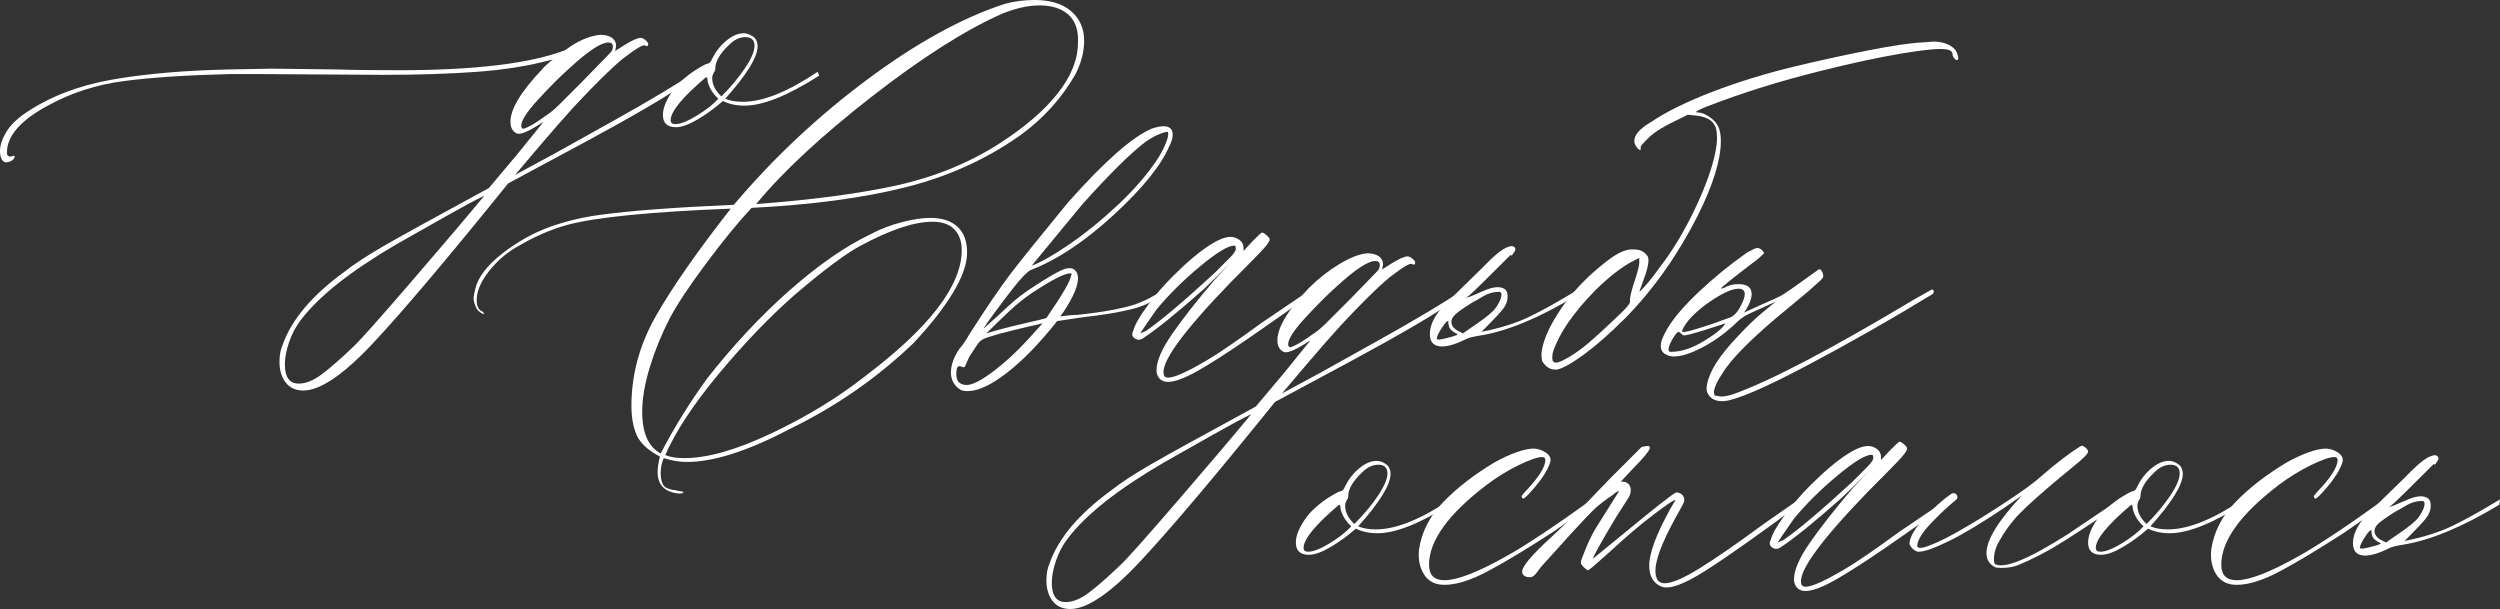
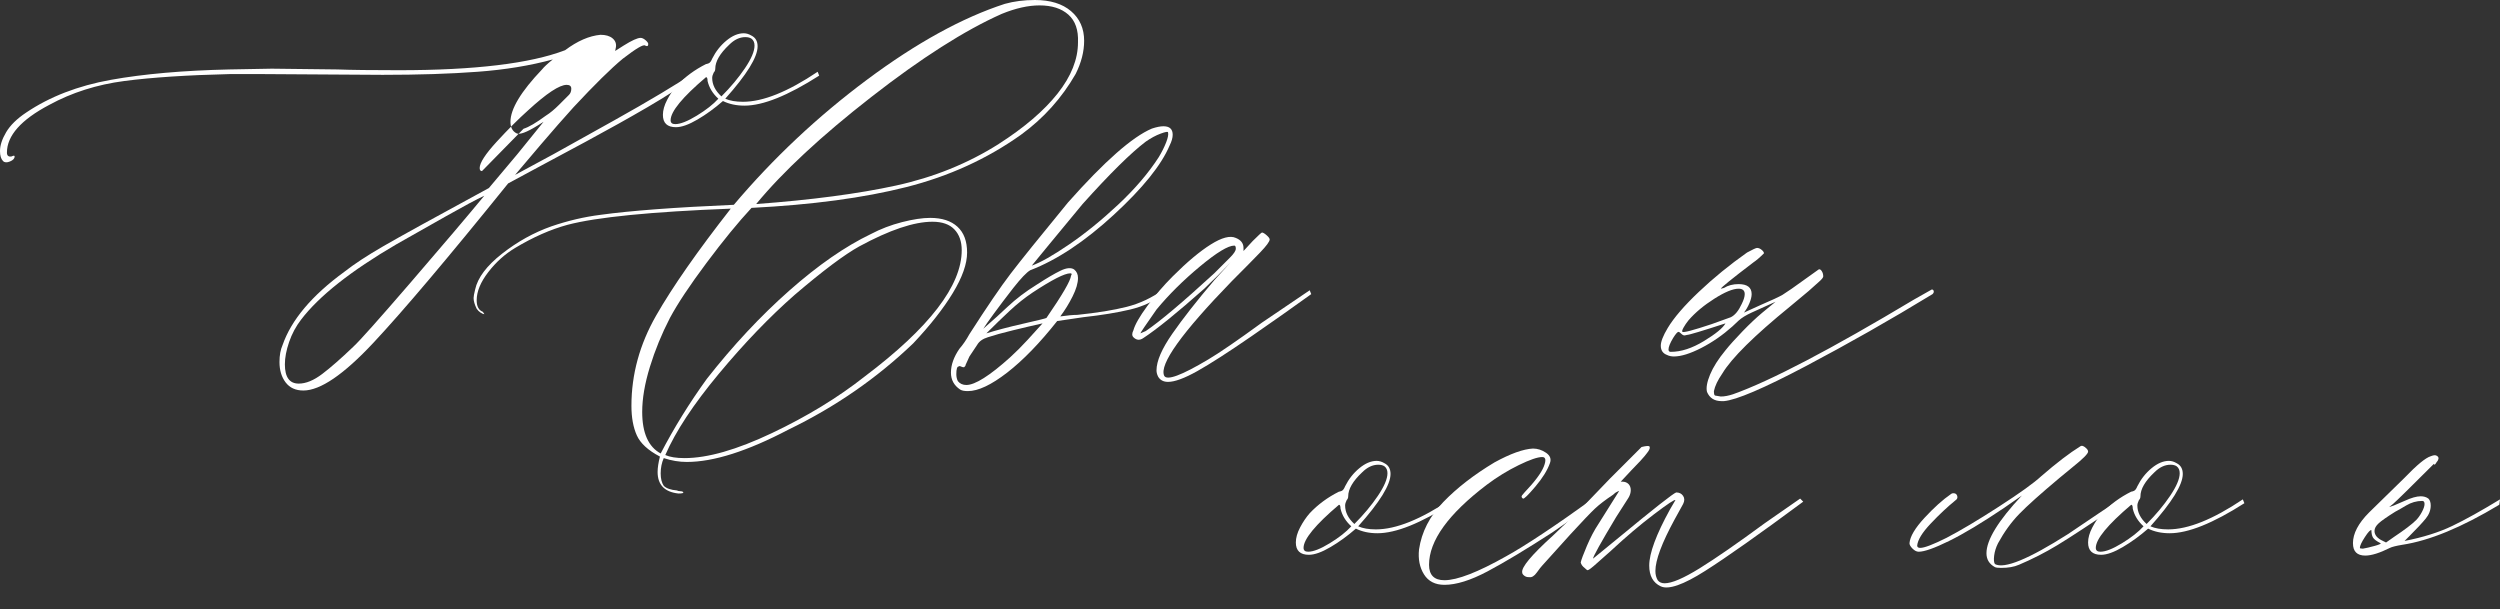
<svg xmlns="http://www.w3.org/2000/svg" xml:space="preserve" width="364.253mm" height="88.733mm" version="1.1" style="shape-rendering:geometricPrecision; text-rendering:geometricPrecision; image-rendering:optimizeQuality; fill-rule:evenodd; clip-rule:evenodd" viewBox="0 0 2809.32 684.36">
  <rect x="0" y="0" width="2809.32" height="684.36" fill="#333333" stroke="none" />
  <defs>
    <style type="text/css"> .fil0 {fill:white;fill-rule:nonzero} </style>
  </defs>
  <g id="Слой_x0020_1">
    <path class="fil0" d="M767.52 552.85c0.58,0.58 0.43,1.01 -0.43,1.3 -0.87,0.29 -2.45,0.43 -4.76,0.43 -15.57,-1.73 -23.36,-9.8 -23.36,-24.23 0,-4.61 0.86,-10.38 2.6,-17.3 -13.27,-6.92 -21.92,-14.85 -25.95,-23.79 -4.04,-8.94 -6.06,-20.04 -6.06,-33.31 0,-35.18 9.23,-68.93 27.69,-101.23 18.46,-32.3 46.43,-72.39 83.92,-120.26 -89.4,3.46 -150.54,9.52 -183.42,18.17 -19.03,5.19 -38.64,13.84 -58.83,25.96 -11.54,6.92 -21.63,16.01 -30.28,27.25 -8.65,11.25 -12.98,21.77 -12.98,31.58 0,6.92 2.31,11.25 6.92,12.98l1.73 2.6c-1.15,0 -2.6,-0.58 -4.33,-1.73 -1.73,-1.15 -3.17,-2.6 -4.33,-4.33 -2.31,-4.61 -3.46,-8.65 -3.46,-12.11 0,-1.73 0.58,-4.9 1.73,-9.52 2.88,-13.27 12.98,-26.68 30.28,-40.23 17.3,-13.55 35.76,-23.79 55.37,-30.71 18.46,-6.34 36.91,-10.67 55.37,-12.98 33.45,-4.61 83.35,-8.36 149.68,-11.25 44.41,-52.49 94.3,-99.35 149.68,-140.59 55.37,-41.24 106.99,-69.65 154.87,-85.22 10.38,-2.88 21.63,-4.33 33.74,-4.33 17.3,0 30.86,4.18 40.66,12.55 9.8,8.36 14.71,19.47 14.71,33.31 0,12.11 -3.17,24.51 -9.52,37.2 -15.57,27.11 -36.05,49.89 -61.43,68.35 -38.07,27.11 -81.04,46.72 -128.91,58.83 -47.87,12.11 -105.84,19.9 -173.9,23.36 -15,16.15 -31.87,36.77 -50.61,61.86 -18.75,25.09 -32.44,45.71 -41.1,61.86 -9.23,17.88 -16.73,36.19 -22.49,54.94 -5.77,18.75 -8.65,35.62 -8.65,50.61 0,23.65 6.92,39.22 20.76,46.72 15,-28.84 32.3,-56.81 51.91,-83.92 29.42,-37.49 60.27,-70.51 92.57,-99.06 32.3,-28.55 62.87,-49.75 91.71,-63.59 10.96,-5.77 22.64,-10.24 35.04,-13.41 12.4,-3.17 22.93,-4.76 31.58,-4.76 13.27,0 23.5,3.32 30.71,9.95 7.21,6.63 10.81,16.29 10.81,28.98 0,12.69 -5.34,27.83 -16.01,45.42 -10.67,17.59 -25.52,36.48 -44.56,56.67 -40.95,39.22 -87.67,71.52 -140.16,96.9 -46.14,24.23 -84.21,36.34 -114.2,36.34 -8.65,0 -17.3,-1.44 -25.95,-4.33 -2.31,5.19 -3.46,10.96 -3.46,17.3 0,5.77 1.15,10.38 3.46,13.84 2.88,2.88 7.79,4.61 14.71,5.19 1.15,0.58 2.45,0.87 3.89,0.87 1.44,0 2.45,0.29 3.03,0.87zm354.72 -391.06c28.84,-18.46 50.9,-37.35 66.19,-56.67 15.29,-19.32 22.93,-38.5 22.93,-57.53 0.58,-13.84 -3.03,-24.23 -10.82,-31.15 -7.79,-6.92 -18.6,-10.38 -32.44,-10.38 -12.69,0 -26.82,3.17 -42.39,9.52 -41.53,18.46 -90.41,49.6 -146.65,93.44 -56.24,43.84 -99.35,83.92 -129.34,120.26 62.29,-4.61 114.64,-11.54 157.03,-20.76 42.39,-9.23 80.89,-24.8 115.5,-46.72zm-150.54 261.28c72.68,-54.79 109.01,-102.09 109.01,-141.89 0,-9.8 -2.74,-17.59 -8.22,-23.36 -5.48,-5.77 -13.7,-8.65 -24.66,-8.65 -20.76,0 -48.16,9.23 -82.19,27.69 -16.73,9.23 -40.95,27.4 -72.68,54.51 -28.26,24.8 -56.67,54.36 -85.22,88.68 -28.55,34.32 -48.59,64.74 -60.13,91.28 5.19,2.31 12.4,3.46 21.63,3.46 25.96,0 58.69,-9.37 98.2,-28.12 39.51,-18.75 74.26,-39.94 104.25,-63.59z" />
    <path id="1" class="fil0" d="M1078.98 437.78c-6.92,-4.61 -10.38,-10.96 -10.38,-19.03 0,-8.65 3.17,-17.59 9.52,-26.82 4.04,-4.61 7.79,-10.09 11.25,-16.44 19.61,-30.57 35.04,-53.21 46.29,-67.92 11.25,-14.71 32.73,-41.38 64.46,-80.03 40.95,-46.14 72.39,-73.83 94.3,-83.06 5.19,-1.73 9.52,-2.6 12.98,-2.6 6.92,0 10.38,3.17 10.38,9.52 0,3.46 -1.15,7.5 -3.46,12.11 -9.23,21.92 -30.14,47.87 -62.73,77.87 -32.59,29.99 -63.88,50.76 -93.87,62.29 -4.04,2.31 -10.38,8.94 -19.03,19.9 -8.08,10.38 -15.28,19.9 -21.63,28.55 -6.35,8.65 -10.38,14.42 -12.11,17.3l7.79 -6.92c3.46,-2.88 9.95,-8.8 19.47,-17.74 9.52,-8.94 20.33,-17.16 32.44,-24.66 11.54,-7.5 20.62,-12.83 27.25,-16.01 6.63,-3.17 11.68,-3.6 15.14,-1.3 2.88,2.31 4.33,5.48 4.33,9.52 0,5.77 -2.02,12.69 -6.06,20.76 -4.04,8.08 -8.65,15.57 -13.84,22.49 8.08,-1.15 14.42,-1.73 19.03,-1.73 22.5,-2.31 41.1,-5.34 55.8,-9.08 14.71,-3.75 28.41,-10.24 41.1,-19.47l1.73 4.33c-11.54,8.65 -24.51,14.71 -38.93,18.17 -14.42,3.46 -32.01,6.35 -52.78,8.65l-29.42 4.33c-19.61,24.8 -38.36,44.12 -56.24,57.97 -17.88,13.84 -32.59,20.76 -44.12,20.76 -4.04,0 -6.92,-0.58 -8.65,-1.73zm80.46 -139.29c9.81,-3.46 23.79,-11.39 41.96,-23.79 18.17,-12.4 36.63,-27.4 55.37,-44.99 18.75,-17.59 33.89,-35.33 45.42,-53.21 3.46,-5.77 6.2,-11.25 8.22,-16.44 2.02,-5.19 2.74,-8.94 2.16,-11.25 0,-1.15 -2.74,-0.72 -8.22,1.3 -5.48,2.02 -11.1,5.05 -16.87,9.08 -16.73,12.69 -40.38,36.05 -70.94,70.08l-37.2 44.99 -19.9 24.23zm-51.05 76.14c10.96,-3.46 24.66,-7.07 41.1,-10.82 16.44,-3.75 25.23,-5.91 26.39,-6.49 17.88,-25.95 27.11,-41.82 27.69,-47.58 1.15,-1.73 0.87,-2.6 -0.87,-2.6 -6.34,0 -20.48,7.21 -42.39,21.63 -8.65,5.77 -17.16,12.55 -25.52,20.33 -8.36,7.79 -17.16,16.29 -26.39,25.52zm26.82 26.82c6.35,-5.77 12.83,-12.26 19.47,-19.47 6.63,-7.21 12.26,-13.41 16.87,-18.6 -10.38,2.31 -21.49,4.9 -33.31,7.79 -11.82,2.88 -21.2,5.48 -28.12,7.79 -5.77,1.73 -9.81,4.61 -12.11,8.65l-8.65 12.98 -4.33 9.52c0,0.58 -0.14,1.01 -0.43,1.3 -0.29,0.29 -0.72,0.72 -1.3,1.3 -1.15,0 -2.31,-0.29 -3.46,-0.87 -1.15,-0.58 -2.02,-0.58 -2.6,0 -1.73,0 -2.6,2.88 -2.6,8.65 0,2.88 0.58,5.48 1.73,7.79 2.31,2.88 5.48,4.33 9.52,4.33 9.8,0 26.24,-10.38 49.31,-31.15z" />
    <path id="2" class="fil0" d="M1301.33 423.07c-1.15,-2.31 -1.73,-4.61 -1.73,-6.92 0,-10.38 5.91,-24.08 17.74,-41.1 11.82,-17.02 27.54,-37.06 47.15,-60.13l18.17 -19.9c-9.23,9.8 -19.03,19.61 -29.42,29.42 -30.57,27.11 -53.35,45.57 -68.35,55.37 -4.04,2.88 -7.79,2.6 -11.25,-0.86 -1.73,-1.73 -1.73,-4.33 0,-7.79 1.73,-6.35 6.92,-15.43 15.57,-27.25 8.65,-11.82 18.17,-22.93 28.55,-33.31 16.15,-16.15 30.43,-28.12 42.83,-35.9 12.4,-7.79 21.77,-10.24 28.12,-7.35 5.77,2.31 8.65,6.06 8.65,11.25l0 3.46 10.38 -11.25c6.35,-6.35 9.81,-9.52 10.38,-9.52 1.15,0 2.88,1.01 5.19,3.03 2.31,2.02 3.46,3.61 3.46,4.76 0,2.31 -3.61,7.21 -10.82,14.71 -7.21,7.5 -17.74,18.17 -31.58,32.01 -56.53,58.26 -81.9,93.73 -76.14,106.42 2.88,5.77 19.32,-0.29 49.32,-18.17 12.69,-7.5 32.88,-21.34 60.56,-41.53l53.64 -36.34 1.73 4.33c-20.76,15 -43.26,30.86 -67.48,47.58 -25.96,17.88 -46.14,30.86 -60.56,38.93 -14.42,8.08 -25.38,12.11 -32.88,12.11 -5.19,0 -8.94,-2.02 -11.25,-6.06zm-13.84 -51.05c16.15,-10.96 41.82,-32.59 77,-64.89 7.5,-7.5 13.41,-13.41 17.74,-17.74 4.33,-4.33 6.49,-7.64 6.49,-9.95 0,-2.31 -0.58,-3.46 -1.73,-3.46 -6.92,0 -19.75,7.79 -38.5,23.36 -18.75,15.57 -35.04,31.72 -48.88,48.45 -12.11,17.3 -18.17,26.24 -18.17,26.82l6.06 -2.6z" />
-     <path id="3" class="fil0" d="M1202.7 684.36c-8.65,0 -15.28,-3.03 -19.9,-9.08 -4.61,-6.06 -6.92,-13.7 -6.92,-22.93 0,-7.5 1.15,-13.84 3.46,-19.03 9.81,-28.26 32.88,-55.66 69.21,-82.19 10.96,-8.65 25.67,-18.31 44.12,-28.98 18.46,-10.67 57.97,-32.44 118.53,-65.32l32.01 -38.07 29.42 -36.34 -6.92 4.33c-12.11,7.5 -19.9,10.38 -23.36,8.65 -4.61,-2.31 -6.92,-6.63 -6.92,-12.98 0,-14.42 11.82,-34.03 35.47,-58.83 10.38,-10.38 21.77,-19.32 34.17,-26.82 12.4,-7.5 22.93,-11.54 31.58,-12.11 5.77,0 10.24,1.3 13.41,3.89 3.17,2.6 4.47,5.91 3.89,9.95l-0.87 4.33 9.52 -6.06c9.23,-5.77 15.57,-8.65 19.03,-8.65 1.73,0 3.6,0.87 5.62,2.6 2.02,1.73 3.03,3.17 3.03,4.33 0,1.15 -0.29,1.87 -0.87,2.16 -0.58,0.29 -1.44,0.14 -2.6,-0.43 -1.73,-1.73 -10.09,3.17 -25.09,14.71 -13.27,10.96 -31.72,29.13 -55.37,54.51 -10.96,12.11 -23.22,26.1 -36.77,41.96 -13.55,15.86 -23.22,27.25 -28.98,34.17l43.26 -23.36c6.35,-3.46 29.13,-16.15 68.35,-38.07 39.22,-21.92 70.08,-40.38 92.57,-55.37 0.58,-0.58 1.3,-0.29 2.16,0.87 0.87,1.15 1.01,2.02 0.43,2.6 -17.88,12.69 -37.2,25.09 -57.97,37.2 -20.76,12.11 -43.98,25.09 -69.65,38.93 -25.67,13.84 -43.4,23.36 -53.21,28.55l-33.74 18.17c-67.48,83.63 -117.95,143.33 -151.41,179.09 -33.45,35.76 -59.7,53.64 -78.73,53.64zm247.44 -294.16c5.77,-1.73 14.13,-6.63 25.09,-14.71 4.61,-2.88 9.52,-6.92 14.71,-12.11 5.19,-5.19 8.94,-8.94 11.25,-11.25l16.44 -16.44 30.28 -31.15c1.73,-1.73 2.6,-4.04 2.6,-6.92 0,-2.88 -1.73,-4.33 -5.19,-4.33 -8.08,0 -22.49,9.52 -43.26,28.55 -10.96,9.8 -22.78,21.63 -35.47,35.47 -12.69,13.84 -19.03,23.65 -19.03,29.42 0,2.31 0.87,3.46 2.6,3.46zm-252.63 286.37c8.08,0 16.87,-3.6 26.39,-10.82 9.52,-7.21 21.2,-17.45 35.04,-30.71 6.92,-6.34 28.41,-30.43 64.46,-72.24 36.05,-41.82 63.59,-74.26 82.62,-97.33 -8.65,4.04 -22.93,11.68 -42.83,22.93 -19.9,11.25 -38.5,21.77 -55.8,31.58 -51.33,29.99 -87.09,58.26 -107.28,84.79 -5.77,7.5 -10.24,15.86 -13.41,25.09 -3.17,9.23 -4.76,17.59 -4.76,25.09 0,14.42 5.19,21.63 15.57,21.63z" />
-     <path id="4" class="fil0" d="M1606.74 375.49c0,-10.96 6.06,-22.49 18.17,-34.61l39.8 -38.93c13.84,-14.42 23.65,-22.49 29.42,-24.23 2.88,-1.15 4.9,-1.44 6.06,-0.87 2.88,1.15 3.46,3.17 1.73,6.06 -0.58,0.58 -1.3,1.59 -2.16,3.03 -0.87,1.44 -1.59,1.59 -2.16,0.43 -26.53,26.53 -41.82,41.53 -45.85,44.99l-4.33 3.46 5.19 -1.73 12.11 -5.19c7.5,-3.46 13.55,-5.19 18.17,-5.19 3.46,0 6.34,0.87 8.65,2.6 1.73,1.73 2.6,4.33 2.6,7.79 0,5.19 -1.87,10.09 -5.62,14.71 -3.75,4.61 -9.95,11.25 -18.6,19.9l-5.19 5.19c20.76,-4.04 38.65,-9.66 53.64,-16.87 15,-7.21 32.88,-17.16 53.64,-29.85l-0.86 6.06c-42.11,25.38 -78.44,40.38 -109.01,44.99 -6.92,1.15 -11.54,2.31 -13.84,3.46 -11.54,5.77 -20.76,8.65 -27.69,8.65 -9.23,0 -13.84,-4.61 -13.84,-13.84zm45.85 -6.92c12.11,-8.08 20.48,-14.42 25.09,-19.03 2.31,-2.31 4.47,-5.34 6.49,-9.08 2.02,-3.75 3.03,-6.78 3.03,-9.08 0,-2.31 -0.87,-3.46 -2.6,-3.46 -6.34,0 -12.4,1.73 -18.17,5.19 -5.77,3.46 -9.81,5.77 -12.11,6.92 -9.23,5.77 -15.43,10.09 -18.6,12.98 -3.17,2.88 -4.76,5.77 -4.76,8.65 0,4.61 3.17,8.36 9.52,11.25l3.46 1.73 8.65 -6.06zm-34.61 12.98c3.46,-0.58 7.79,-1.59 12.98,-3.03 5.19,-1.44 7.5,-2.45 6.92,-3.03 -4.61,-2.31 -7.5,-4.47 -8.65,-6.49 -1.15,-2.02 -1.73,-4.76 -1.73,-8.22 -1.15,-0.58 -3.6,2.02 -7.35,7.79 -3.75,5.77 -5.62,9.81 -5.62,12.11 0,0.58 1.15,0.87 3.46,0.87z" />
-     <path id="5" class="fil0" d="M1747.76 415.29c-5.19,0 -9.52,-2.31 -12.98,-6.92 -1.15,-1.15 -1.87,-2.6 -2.16,-4.33 -0.29,-1.73 -0.43,-4.04 -0.43,-6.92 1.15,-12.11 7.07,-26.68 17.74,-43.69 10.67,-17.02 24.08,-32.73 40.23,-47.15 9.81,-8.65 17.88,-15 24.23,-19.03 6.35,-4.04 12.11,-6.35 17.3,-6.92l5.19 0c6.34,0 11.25,2.6 14.71,7.79 1.15,2.31 1.15,6.06 0,11.25 -1.15,5.19 -3.17,11.54 -6.06,19.03l-3.46 9.52c2.31,-1.73 5.62,-5.19 9.95,-10.38 4.33,-5.19 8.51,-10.67 12.55,-16.44 14.42,-18.46 27.69,-40.38 39.8,-65.75 12.11,-25.38 19.9,-47.01 23.36,-64.89 1.15,-5.77 1.73,-10.67 1.73,-14.71 0,-7.5 -0.86,-12.4 -2.6,-14.71 -2.88,-6.35 -10.09,-10.09 -21.63,-11.25l-8.65 -0.86 -8.65 4.33c-8.65,4.04 -15.86,7.79 -21.63,11.25 -5.77,3.46 -10.67,7.21 -14.71,11.25 -2.88,2.88 -5.05,5.19 -6.49,6.92 -1.44,1.73 -1.87,2.88 -1.3,3.46 0,1.73 -0.29,2.6 -0.87,2.6 -1.15,-0.58 -2.31,-1.59 -3.46,-3.03 -1.15,-1.44 -2.02,-3.03 -2.6,-4.76 -0.58,-2.31 -0.29,-4.9 0.86,-7.79 2.31,-5.19 8.36,-10.67 18.17,-16.44 17.3,-11.54 40.23,-22.78 68.78,-33.74 28.55,-10.96 59.55,-20.48 93.01,-28.55 26.53,-6.34 53.64,-12.26 81.33,-17.74 27.69,-5.48 48.45,-8.51 62.29,-9.08l11.25 -0.87c10.38,0 18.46,2.88 24.23,8.65 1.73,2.31 2.88,4.9 3.46,7.79 0.58,2.88 0.29,4.33 -0.87,4.33 -1.15,0 -2.31,-0.72 -3.46,-2.16 -1.15,-1.44 -1.73,-2.74 -1.73,-3.89 0,-3.46 -2.6,-5.48 -7.79,-6.06 -7.5,-1.15 -24.08,0.43 -49.75,4.76 -25.67,4.33 -54.65,10.53 -86.95,18.6 -47.3,11.54 -91.71,25.38 -133.24,41.53 -9.81,4.04 -12.69,6.06 -8.65,6.06 4.04,0 8.51,1.73 13.41,5.19 4.9,3.46 8.22,7.21 9.95,11.25 1.73,4.04 2.6,9.23 2.6,15.57 0,21.34 -8.65,49.32 -25.95,83.92 -22.5,44.41 -49.6,82.77 -81.33,115.07 -17.3,17.3 -32.88,31 -46.72,41.1 -13.84,10.09 -23.94,15.72 -30.28,16.87l-1.73 0zm8.65 -10.38c9.23,-4.61 18.6,-10.96 28.12,-19.03 9.52,-8.08 22.35,-19.9 38.5,-35.47 5.77,-5.77 8.65,-9.52 8.65,-11.25l0 -2.6c0,-2.88 1.44,-8.94 4.33,-18.17 4.04,-12.11 6.06,-19.61 6.06,-22.49l0 -6.06 -5.19 2.6c-13.84,6.92 -28.84,18.46 -44.99,34.61 -24.23,24.8 -39.8,47.58 -46.72,68.35 -0.58,1.73 -0.87,4.04 -0.87,6.92 0,3.46 1.44,5.19 4.33,5.19 1.73,0 4.33,-0.86 7.79,-2.6z" />
    <path id="6" class="fil0" d="M1934.64 450.76c-8.08,0 -13.55,-3.46 -16.44,-10.38 -1.15,-4.61 0,-11.1 3.46,-19.47 3.46,-8.36 9.23,-17.45 17.3,-27.25 4.61,-5.77 10.96,-12.83 19.03,-21.2 8.08,-8.36 15.57,-15.43 22.49,-21.2l14.71 -12.11c1.15,-0.58 -7.79,3.46 -26.82,12.11 -6.34,2.88 -11.25,5.91 -14.71,9.08 -3.46,3.17 -5.77,5.34 -6.92,6.49 -10.96,9.8 -22.64,17.88 -35.04,24.23 -12.4,6.34 -22.64,9.52 -30.71,9.52 -2.88,0 -5.48,-0.58 -7.79,-1.73 -4.61,-1.73 -6.92,-5.19 -6.92,-10.38 0,-4.61 2.6,-11.25 7.79,-19.9 6.92,-11.54 18.6,-25.09 35.04,-40.66 16.44,-15.57 34.46,-30.28 54.07,-44.12 6.34,-3.46 10.09,-5.19 11.25,-5.19 1.73,0 3.46,0.72 5.19,2.16 1.73,1.44 2.6,2.74 2.6,3.89 -4.61,4.61 -8.65,8.08 -12.11,10.38 -24.23,18.46 -36.34,28.26 -36.34,29.42l3.46 -0.86c4.61,-2.88 10.09,-4.33 16.44,-4.33 9.81,0 14.71,3.75 14.71,11.25 0,2.88 -0.86,6.34 -2.6,10.38 -1.73,4.04 -3.75,7.5 -6.06,10.38l19.03 -8.65c12.11,-5.19 20.19,-8.94 24.23,-11.25l10.38 -6.92 30.28 -21.63c1.15,-0.58 2.31,0 3.46,1.73 1.15,1.73 1.73,3.75 1.73,6.06 0,1.15 -1.44,3.03 -4.33,5.62 -2.88,2.6 -6.92,6.2 -12.11,10.82 -13.84,11.54 -20.76,17.3 -20.76,17.3 -40.38,32.88 -65.75,57.97 -76.14,75.27 -5.19,7.5 -8.36,14.13 -9.52,19.9 0,1.73 0.14,3.03 0.43,3.89 0.29,0.87 1.01,1.3 2.16,1.3l5.19 0.87c4.04,0 8.65,-0.87 13.84,-2.6 42.11,-15 109.88,-50.47 203.32,-106.42l19.9 -11.25c1.15,0 1.87,0.58 2.16,1.73 0.29,1.15 -0.14,2.31 -1.3,3.46 -47.3,28.84 -94.74,55.8 -142.32,80.89 -47.58,25.09 -78.3,38.21 -92.14,39.37l-2.6 0zm-44.12 -77.87c1.15,1.15 12.11,-1.73 32.88,-8.65l21.63 -7.79c4.61,-2.31 8.65,-7.21 12.11,-14.71 2.31,-4.61 3.46,-8.36 3.46,-11.25 0,-4.04 -2.31,-6.06 -6.92,-6.06 -6.34,0 -15.43,3.75 -27.25,11.25 -11.82,7.5 -21.49,15.57 -28.98,24.23 -2.31,2.88 -4.18,5.62 -5.62,8.22 -1.44,2.6 -1.87,4.18 -1.3,4.76zm-12.98 22.49c11.54,0 23.94,-4.04 37.2,-12.11 13.27,-8.07 21.34,-14.71 24.23,-19.9 -26.53,8.65 -40.95,12.98 -43.26,12.98 -1.73,0.58 -3.03,0.72 -3.89,0.43 -0.87,-0.29 -1.87,-1.01 -3.03,-2.16 -1.15,-1.15 -2.02,-1.73 -2.6,-1.73 -1.15,0 -3.17,2.31 -6.06,6.92 -3.46,5.77 -5.19,10.09 -5.19,12.98 0,1.73 0.87,2.6 2.6,2.6z" />
-     <path class="fil0" d="M782.99 79.78c0.58,-0.58 1.3,-0.29 2.16,0.87 0.87,1.15 1.01,2.02 0.43,2.6 -17.88,12.69 -37.2,25.09 -57.97,37.2 -20.76,12.11 -43.98,25.09 -69.65,38.93 -25.67,13.84 -43.4,23.36 -53.21,28.55l-33.74 18.17c-67.48,83.63 -117.95,143.33 -151.41,179.09 -33.45,35.76 -59.7,53.64 -78.73,53.64 -8.65,0 -15.28,-3.03 -19.9,-9.08 -4.61,-6.06 -6.92,-13.7 -6.92,-22.93 0,-7.5 1.15,-13.84 3.46,-19.03 9.81,-28.26 32.88,-55.66 69.21,-82.19 10.96,-8.65 25.67,-18.31 44.12,-28.98 18.46,-10.67 57.97,-32.44 118.53,-65.32l32.01 -38.07 29.42 -36.34 -6.92 4.33c-12.11,7.5 -19.9,10.38 -23.36,8.65 -4.61,-2.31 -6.92,-6.63 -6.92,-12.98 0,-14.42 11.82,-34.03 35.47,-58.83 2.31,-2.88 6.34,-6.63 12.11,-11.25 -25.38,6.92 -53.5,11.54 -84.36,13.84 -30.86,2.31 -66.47,3.46 -106.85,3.46l-137.56 -0.87 -33.74 0c-48.45,1.15 -88.1,3.75 -118.96,7.79 -30.86,4.04 -58.98,12.98 -84.36,26.82 -31.72,16.73 -47.58,34.61 -47.58,53.64 0,3.46 1.73,4.9 5.19,4.33 2.31,-1.15 3.46,-1.15 3.46,0 0,2.31 -1.73,4.18 -5.19,5.62 -3.46,1.44 -6.06,1.3 -7.79,-0.43 -2.31,-2.31 -3.46,-6.06 -3.46,-11.25 0,-6.34 2.31,-13.41 6.92,-21.2 4.61,-7.79 12.11,-15.14 22.5,-22.06 26.53,-17.88 58.26,-30.14 95.17,-36.77 36.91,-6.63 81.33,-10.53 133.24,-11.68l47.58 -0.87 73.54 0.87c15.57,0.58 38.64,0.86 69.21,0.86 85.36,0 147.66,-7.5 186.88,-22.49 13.84,-10.38 27.11,-16.15 39.8,-17.3 5.77,0 10.24,1.3 13.41,3.89 3.17,2.6 4.47,5.91 3.89,9.95l-0.87 4.33 9.52 -6.06c9.23,-5.77 15.57,-8.65 19.03,-8.65 1.73,0 3.6,0.87 5.62,2.6 2.02,1.73 3.03,3.17 3.03,4.33 0,1.15 -0.29,1.87 -0.86,2.16 -0.58,0.29 -1.44,0.14 -2.6,-0.43 -1.73,-1.73 -10.09,3.17 -25.09,14.71 -13.27,10.96 -31.72,29.13 -55.37,54.51 -10.96,12.11 -23.22,26.1 -36.77,41.96 -13.55,15.86 -23.22,27.25 -28.98,34.17l43.26 -23.36c6.35,-3.46 29.13,-16.15 68.35,-38.07 39.22,-21.92 70.08,-40.38 92.57,-55.37zm-194.67 64.89c5.77,-1.73 14.13,-6.63 25.09,-14.71 4.61,-2.88 9.52,-6.92 14.71,-12.11 5.19,-5.19 8.94,-8.94 11.25,-11.25l16.44 -16.44 30.28 -31.15c1.73,-1.73 2.6,-4.04 2.6,-6.92 0,-2.88 -1.73,-4.33 -5.19,-4.33 -8.08,0 -22.5,9.52 -43.26,28.55 -10.96,9.8 -22.78,21.63 -35.47,35.47 -12.69,13.84 -19.03,23.65 -19.03,29.42 0,2.31 0.87,3.46 2.6,3.46zm-191.2 244.85c6.92,-6.34 28.41,-30.43 64.46,-72.24 36.05,-41.82 63.59,-74.26 82.62,-97.33 -8.65,4.04 -22.93,11.68 -42.83,22.93 -19.9,11.25 -38.5,21.77 -55.8,31.58 -51.33,29.99 -87.09,58.26 -107.28,84.79 -5.77,7.5 -10.24,15.86 -13.41,25.09 -3.17,9.23 -4.76,17.59 -4.76,25.09 0,14.42 5.19,21.63 15.57,21.63 8.08,0 16.87,-3.6 26.39,-10.82 9.52,-7.21 21.2,-17.45 35.04,-30.71z" />
+     <path class="fil0" d="M782.99 79.78c0.58,-0.58 1.3,-0.29 2.16,0.87 0.87,1.15 1.01,2.02 0.43,2.6 -17.88,12.69 -37.2,25.09 -57.97,37.2 -20.76,12.11 -43.98,25.09 -69.65,38.93 -25.67,13.84 -43.4,23.36 -53.21,28.55l-33.74 18.17c-67.48,83.63 -117.95,143.33 -151.41,179.09 -33.45,35.76 -59.7,53.64 -78.73,53.64 -8.65,0 -15.28,-3.03 -19.9,-9.08 -4.61,-6.06 -6.92,-13.7 -6.92,-22.93 0,-7.5 1.15,-13.84 3.46,-19.03 9.81,-28.26 32.88,-55.66 69.21,-82.19 10.96,-8.65 25.67,-18.31 44.12,-28.98 18.46,-10.67 57.97,-32.44 118.53,-65.32l32.01 -38.07 29.42 -36.34 -6.92 4.33c-12.11,7.5 -19.9,10.38 -23.36,8.65 -4.61,-2.31 -6.92,-6.63 -6.92,-12.98 0,-14.42 11.82,-34.03 35.47,-58.83 2.31,-2.88 6.34,-6.63 12.11,-11.25 -25.38,6.92 -53.5,11.54 -84.36,13.84 -30.86,2.31 -66.47,3.46 -106.85,3.46l-137.56 -0.87 -33.74 0c-48.45,1.15 -88.1,3.75 -118.96,7.79 -30.86,4.04 -58.98,12.98 -84.36,26.82 -31.72,16.73 -47.58,34.61 -47.58,53.64 0,3.46 1.73,4.9 5.19,4.33 2.31,-1.15 3.46,-1.15 3.46,0 0,2.31 -1.73,4.18 -5.19,5.62 -3.46,1.44 -6.06,1.3 -7.79,-0.43 -2.31,-2.31 -3.46,-6.06 -3.46,-11.25 0,-6.34 2.31,-13.41 6.92,-21.2 4.61,-7.79 12.11,-15.14 22.5,-22.06 26.53,-17.88 58.26,-30.14 95.17,-36.77 36.91,-6.63 81.33,-10.53 133.24,-11.68l47.58 -0.87 73.54 0.87c15.57,0.58 38.64,0.86 69.21,0.86 85.36,0 147.66,-7.5 186.88,-22.49 13.84,-10.38 27.11,-16.15 39.8,-17.3 5.77,0 10.24,1.3 13.41,3.89 3.17,2.6 4.47,5.91 3.89,9.95l-0.87 4.33 9.52 -6.06c9.23,-5.77 15.57,-8.65 19.03,-8.65 1.73,0 3.6,0.87 5.62,2.6 2.02,1.73 3.03,3.17 3.03,4.33 0,1.15 -0.29,1.87 -0.86,2.16 -0.58,0.29 -1.44,0.14 -2.6,-0.43 -1.73,-1.73 -10.09,3.17 -25.09,14.71 -13.27,10.96 -31.72,29.13 -55.37,54.51 -10.96,12.11 -23.22,26.1 -36.77,41.96 -13.55,15.86 -23.22,27.25 -28.98,34.17l43.26 -23.36c6.35,-3.46 29.13,-16.15 68.35,-38.07 39.22,-21.92 70.08,-40.38 92.57,-55.37zm-194.67 64.89c5.77,-1.73 14.13,-6.63 25.09,-14.71 4.61,-2.88 9.52,-6.92 14.71,-12.11 5.19,-5.19 8.94,-8.94 11.25,-11.25c1.73,-1.73 2.6,-4.04 2.6,-6.92 0,-2.88 -1.73,-4.33 -5.19,-4.33 -8.08,0 -22.5,9.52 -43.26,28.55 -10.96,9.8 -22.78,21.63 -35.47,35.47 -12.69,13.84 -19.03,23.65 -19.03,29.42 0,2.31 0.87,3.46 2.6,3.46zm-191.2 244.85c6.92,-6.34 28.41,-30.43 64.46,-72.24 36.05,-41.82 63.59,-74.26 82.62,-97.33 -8.65,4.04 -22.93,11.68 -42.83,22.93 -19.9,11.25 -38.5,21.77 -55.8,31.58 -51.33,29.99 -87.09,58.26 -107.28,84.79 -5.77,7.5 -10.24,15.86 -13.41,25.09 -3.17,9.23 -4.76,17.59 -4.76,25.09 0,14.42 5.19,21.63 15.57,21.63 8.08,0 16.87,-3.6 26.39,-10.82 9.52,-7.21 21.2,-17.45 35.04,-30.71z" />
    <path id="1" class="fil0" d="M759.63 142.94c-9.8,0 -14.71,-4.61 -14.71,-13.84 0,-5.19 1.59,-10.82 4.76,-16.87 3.17,-6.06 6.78,-11.39 10.81,-16.01 9.23,-9.81 20.19,-17.88 32.88,-24.23 0.58,0 1.59,-0.29 3.03,-0.87 1.44,-0.58 2.74,-2.31 3.89,-5.19 4.04,-8.08 9.37,-14.85 16.01,-20.33 6.63,-5.48 13.12,-8.22 19.47,-8.22 2.88,0 5.77,0.87 8.65,2.6 4.61,2.31 6.92,6.35 6.92,12.11 0,12.11 -12.11,31.72 -36.34,58.83 5.19,2.31 11.82,3.46 19.9,3.46 22.5,0 50.47,-11.25 83.92,-33.74l1.73 4.33c-35.18,22.49 -63.16,33.74 -83.92,33.74 -9.23,0 -17.3,-1.73 -24.23,-5.19 -9.23,8.08 -18.75,15 -28.55,20.76 -9.8,5.77 -17.88,8.65 -24.23,8.65zm51.05 -34.61c10.38,-10.38 19.18,-20.91 26.39,-31.58 7.21,-10.67 10.81,-19.18 10.81,-25.52 0,-3.46 -1.15,-6.06 -3.46,-7.79 -1.73,-1.15 -4.04,-1.73 -6.92,-1.73 -6.35,0 -12.4,2.88 -18.17,8.65 -10.38,9.8 -15.57,18.75 -15.57,26.82 0,1.73 -0.58,3.17 -1.73,4.33 -1.15,2.31 -1.73,4.33 -1.73,6.06 0,7.5 3.46,14.42 10.38,20.76zm-51.91 31.15c5.77,0 13.84,-3.17 24.23,-9.52 10.38,-6.34 18.46,-12.69 24.23,-19.03 -6.34,-5.77 -10.38,-12.4 -12.11,-19.9 0,-2.88 -0.58,-4.33 -1.73,-4.33 -26.53,22.5 -39.8,38.65 -39.8,48.45 0,2.88 1.73,4.33 5.19,4.33z" />
    <path class="fil0" d="M1470.88 623.45c-9.8,0 -14.71,-4.61 -14.71,-13.84 0,-5.19 1.59,-10.82 4.76,-16.87 3.17,-6.06 6.78,-11.39 10.81,-16.01 9.23,-9.81 20.19,-17.88 32.88,-24.23 0.58,0 1.59,-0.29 3.03,-0.87 1.44,-0.58 2.74,-2.31 3.89,-5.19 4.04,-8.08 9.37,-14.85 16.01,-20.33 6.63,-5.48 13.12,-8.22 19.47,-8.22 2.88,0 5.77,0.87 8.65,2.6 4.61,2.31 6.92,6.35 6.92,12.11 0,12.11 -12.11,31.72 -36.34,58.83 5.19,2.31 11.82,3.46 19.9,3.46 22.5,0 50.47,-11.25 83.92,-33.74l1.73 4.33c-35.18,22.49 -63.16,33.74 -83.92,33.74 -9.23,0 -17.3,-1.73 -24.23,-5.19 -9.23,8.08 -18.75,15 -28.55,20.76 -9.8,5.77 -17.88,8.65 -24.23,8.65zm51.05 -34.61c10.38,-10.38 19.18,-20.91 26.39,-31.58 7.21,-10.67 10.81,-19.18 10.81,-25.52 0,-3.46 -1.15,-6.06 -3.46,-7.79 -1.73,-1.15 -4.04,-1.73 -6.92,-1.73 -6.35,0 -12.4,2.88 -18.17,8.65 -10.38,9.8 -15.57,18.75 -15.57,26.82 0,1.73 -0.58,3.17 -1.73,4.33 -1.15,2.31 -1.73,4.33 -1.73,6.06 0,7.5 3.46,14.42 10.38,20.76zm-51.91 31.15c5.77,0 13.84,-3.17 24.23,-9.52 10.38,-6.34 18.46,-12.69 24.23,-19.03 -6.34,-5.77 -10.38,-12.4 -12.11,-19.9 0,-2.88 -0.58,-4.33 -1.73,-4.33 -26.53,22.5 -39.8,38.65 -39.8,48.45 0,2.88 1.73,4.33 5.19,4.33z" />
    <path id="1" class="fil0" d="M1623.16 657.19c-10.38,0 -18.02,-3.89 -22.93,-11.68 -4.9,-7.79 -6.78,-17.16 -5.62,-28.12 2.88,-19.61 11.97,-37.35 27.25,-53.21 15.28,-15.86 34.46,-30.71 57.53,-44.56 17.88,-9.8 32.3,-15 43.26,-15.57 5.19,0 10.09,1.59 14.71,4.76 4.61,3.17 6.06,7.07 4.33,11.68 -2.88,8.08 -8.36,16.87 -16.44,26.39 -8.08,9.52 -12.69,13.99 -13.84,13.41 -1.73,-1.15 -2.02,-2.45 -0.87,-3.89 1.15,-1.44 2.02,-2.45 2.6,-3.03 11.54,-12.11 18.75,-21.77 21.63,-28.98 2.88,-7.21 2.31,-10.81 -1.73,-10.81 -5.19,0 -13.99,3.03 -26.39,9.08 -12.4,6.06 -24.37,13.41 -35.9,22.06 -43.26,32.88 -64.89,62.87 -64.89,89.98 0,11.54 5.77,17.3 17.3,17.3 14.42,0 37.49,-8.94 69.21,-26.82 21.92,-12.11 54.51,-33.74 97.77,-64.89 1.73,-1.15 2.88,0 3.46,3.46l-15.57 11.25 -33.74 23.36c-29.42,19.03 -53.64,33.6 -72.67,43.69 -19.03,10.09 -35.18,15.14 -48.45,15.14z" />
    <path id="2" class="fil0" d="M1866.27 658.92c-8.65,-4.04 -12.98,-11.82 -12.98,-23.36 0,-13.84 7.79,-34.9 23.36,-63.16l6.06 -10.38c-0.58,-1.15 -8.65,4.18 -24.22,16.01 -15.57,11.82 -31.72,25.52 -48.45,41.1 -4.04,3.46 -9.08,7.93 -15.14,13.41 -6.06,5.48 -9.66,8.22 -10.82,8.22 -0.58,0 -1.73,-0.87 -3.46,-2.6 -2.31,-1.73 -3.75,-3.75 -4.33,-6.06 0.58,-2.88 2.88,-9.08 6.92,-18.6 4.04,-9.52 8.36,-17.74 12.98,-24.66l23.36 -37.2c0,0 -0.72,0.29 -2.16,0.87 -1.44,0.58 -3.03,1.73 -4.76,3.46 -8.65,5.77 -15.43,10.96 -20.33,15.57 -4.9,4.61 -13.99,14.13 -27.25,28.55l-32.01 35.47c-1.15,1.15 -3.17,3.75 -6.06,7.79 -2.88,4.04 -5.77,5.77 -8.65,5.19l-0.87 0c-1.73,0 -3.32,-0.58 -4.76,-1.73 -1.44,-1.15 -2.16,-2.31 -2.16,-3.46 -1.15,-5.77 10.38,-19.61 34.61,-41.53l20.76 -19.9c7.5,-6.92 21.92,-21.63 43.26,-44.12l35.47 -35.47c4.61,-1.15 7.5,-1.44 8.65,-0.87 1.15,1.15 0.72,3.17 -1.3,6.06 -2.02,2.88 -4.9,6.35 -8.65,10.38 -3.75,4.04 -7.07,7.5 -9.95,10.38l-12.11 12.98 1.73 0c2.88,0 5.19,0.87 6.92,2.6 1.73,1.73 2.6,4.04 2.6,6.92 0,2.88 -0.87,5.77 -2.6,8.65l-13.84 21.63c-17.3,28.84 -25.95,44.41 -25.95,46.72l28.55 -23.36c39.8,-32.88 61.43,-49.89 64.89,-51.05 3.46,0 6.06,1.3 7.79,3.89 1.73,2.6 1.73,5.62 0,9.08l-9.52 17.3c-14.42,26.53 -21.63,45.85 -21.63,57.97 0,4.04 0.87,7.5 2.6,10.38 1.73,2.31 4.33,3.46 7.79,3.46 8.08,0 21.2,-5.62 39.37,-16.87 18.17,-11.25 42.54,-28.12 73.11,-50.61l39.8 -27.69 3.46 3.46c-49.03,36.34 -85.8,62.29 -110.31,77.87 -24.51,15.57 -41.1,21.34 -49.75,17.3z" />
-     <path id="3" class="fil0" d="M2017.68 658.06c-1.15,-2.31 -1.73,-4.61 -1.73,-6.92 0,-10.38 5.91,-24.08 17.74,-41.1 11.82,-17.02 27.54,-37.06 47.15,-60.13l18.17 -19.9c-9.23,9.8 -19.03,19.61 -29.42,29.42 -30.57,27.11 -53.35,45.57 -68.35,55.37 -4.04,2.88 -7.79,2.6 -11.25,-0.86 -1.73,-1.73 -1.73,-4.33 0,-7.79 1.73,-6.35 6.92,-15.43 15.57,-27.25 8.65,-11.82 18.17,-22.93 28.55,-33.31 16.15,-16.15 30.43,-28.12 42.83,-35.9 12.4,-7.79 21.77,-10.24 28.12,-7.35 5.77,2.31 8.65,6.06 8.65,11.25l0 3.46 10.38 -11.25c6.35,-6.35 9.81,-9.52 10.38,-9.52 1.15,0 2.88,1.01 5.19,3.03 2.31,2.02 3.46,3.61 3.46,4.76 0,2.31 -3.61,7.21 -10.82,14.71 -7.21,7.5 -17.74,18.17 -31.58,32.01 -56.53,58.26 -81.9,93.73 -76.14,106.42 2.88,5.77 19.32,-0.29 49.32,-18.17 12.69,-7.5 32.88,-21.34 60.56,-41.53l53.64 -36.34 1.73 4.33c-20.76,15 -43.26,30.86 -67.48,47.58 -25.96,17.88 -46.14,30.86 -60.56,38.93 -14.42,8.08 -25.38,12.11 -32.88,12.11 -5.19,0 -8.94,-2.02 -11.25,-6.06zm-13.84 -51.05c16.15,-10.96 41.82,-32.59 77,-64.89 7.5,-7.5 13.41,-13.41 17.74,-17.74 4.33,-4.33 6.49,-7.64 6.49,-9.95 0,-2.31 -0.58,-3.46 -1.73,-3.46 -6.92,0 -19.75,7.79 -38.5,23.36 -18.75,15.57 -35.04,31.72 -48.88,48.45 -12.11,17.3 -18.17,26.24 -18.17,26.82l6.06 -2.6z" />
    <path id="4" class="fil0" d="M2268.58 634.7c-5.19,2.31 -11.82,3.46 -19.9,3.46 -3.46,0 -5.77,-0.29 -6.92,-0.86 -6.35,-3.46 -9.52,-8.65 -9.52,-15.57 0,-15 13.27,-36.63 39.8,-64.89l-19.9 13.84c-24.8,16.73 -45.42,29.13 -61.86,37.2 -16.44,8.08 -27.83,12.11 -34.17,12.11 -2.31,0 -4.61,-1.15 -6.92,-3.46 -2.31,-2.31 -3.46,-4.33 -3.46,-6.06 0.58,-7.5 6.2,-17.01 16.87,-28.55 10.67,-11.54 20.62,-20.48 29.85,-26.82 0.58,-0.58 1.44,-0.86 2.6,-0.86 2.31,0 3.75,1.01 4.33,3.03 0.58,2.02 0,3.6 -1.73,4.76 -9.23,7.5 -18.6,16.29 -28.12,26.39 -9.52,10.09 -14.56,18.31 -15.14,24.66 0,1.73 1.15,2.6 3.46,2.6 4.61,0 14.42,-3.75 29.42,-11.25 15.57,-8.08 35.18,-19.75 58.83,-35.04 23.65,-15.28 39.51,-26.68 47.58,-34.17 17.3,-15 32.01,-26.24 44.12,-33.74 1.73,-1.15 4.04,-0.29 6.92,2.6 1.15,1.15 1.73,2.31 1.73,3.46 0,1.15 -1.44,3.17 -4.33,6.06 -2.88,2.88 -7.21,6.63 -12.98,11.25 -9.23,7.5 -14.13,11.54 -14.71,12.11 -21.34,17.88 -36.48,31.43 -45.42,40.66 -8.94,9.23 -16.87,20.19 -23.79,32.88 -2.31,4.61 -3.75,9.23 -4.33,13.84 -0.58,4.61 -0.29,7.79 0.87,9.52 10.38,5.77 37.78,-5.48 82.19,-33.74 5.19,-3.46 16.73,-11.25 34.61,-23.36l25.96 -17.3 1.73 4.33c-35.76,24.23 -60.56,40.52 -74.41,48.88 -13.84,8.36 -28.26,15.72 -43.26,22.06z" />
    <path id="5" class="fil0" d="M2361.15 623.45c-9.8,0 -14.71,-4.61 -14.71,-13.84 0,-5.19 1.59,-10.82 4.76,-16.87 3.17,-6.06 6.78,-11.39 10.81,-16.01 9.23,-9.81 20.19,-17.88 32.88,-24.23 0.58,0 1.59,-0.29 3.03,-0.87 1.44,-0.58 2.74,-2.31 3.89,-5.19 4.04,-8.08 9.37,-14.85 16.01,-20.33 6.63,-5.48 13.12,-8.22 19.47,-8.22 2.88,0 5.77,0.87 8.65,2.6 4.61,2.31 6.92,6.35 6.92,12.11 0,12.11 -12.11,31.72 -36.34,58.83 5.19,2.31 11.82,3.46 19.9,3.46 22.5,0 50.47,-11.25 83.92,-33.74l1.73 4.33c-35.18,22.49 -63.16,33.74 -83.92,33.74 -9.23,0 -17.3,-1.73 -24.23,-5.19 -9.23,8.08 -18.75,15 -28.55,20.76 -9.8,5.77 -17.88,8.65 -24.23,8.65zm51.05 -34.61c10.38,-10.38 19.18,-20.91 26.39,-31.58 7.21,-10.67 10.81,-19.18 10.81,-25.52 0,-3.46 -1.15,-6.06 -3.46,-7.79 -1.73,-1.15 -4.04,-1.73 -6.92,-1.73 -6.35,0 -12.4,2.88 -18.17,8.65 -10.38,9.8 -15.57,18.75 -15.57,26.82 0,1.73 -0.58,3.17 -1.73,4.33 -1.15,2.31 -1.73,4.33 -1.73,6.06 0,7.5 3.46,14.42 10.38,20.76zm-51.91 31.15c5.77,0 13.84,-3.17 24.23,-9.52 10.38,-6.34 18.46,-12.69 24.23,-19.03 -6.34,-5.77 -10.38,-12.4 -12.11,-19.9 0,-2.88 -0.58,-4.33 -1.73,-4.33 -26.53,22.5 -39.8,38.65 -39.8,48.45 0,2.88 1.73,4.33 5.19,4.33z" />
-     <path id="6" class="fil0" d="M2513.42 657.19c-10.38,0 -18.02,-3.89 -22.93,-11.68 -4.9,-7.79 -6.78,-17.16 -5.62,-28.12 2.88,-19.61 11.97,-37.35 27.25,-53.21 15.28,-15.86 34.46,-30.71 57.53,-44.56 17.88,-9.8 32.3,-15 43.26,-15.57 5.19,0 10.09,1.59 14.71,4.76 4.61,3.17 6.06,7.07 4.33,11.68 -2.88,8.08 -8.36,16.87 -16.44,26.39 -8.08,9.52 -12.69,13.99 -13.84,13.41 -1.73,-1.15 -2.02,-2.45 -0.87,-3.89 1.15,-1.44 2.02,-2.45 2.6,-3.03 11.54,-12.11 18.75,-21.77 21.63,-28.98 2.88,-7.21 2.31,-10.81 -1.73,-10.81 -5.19,0 -13.99,3.03 -26.39,9.08 -12.4,6.06 -24.37,13.41 -35.9,22.06 -43.26,32.88 -64.89,62.87 -64.89,89.98 0,11.54 5.77,17.3 17.3,17.3 14.42,0 37.49,-8.94 69.21,-26.82 21.92,-12.11 54.51,-33.74 97.77,-64.89 1.73,-1.15 2.88,0 3.46,3.46l-15.57 11.25 -33.74 23.36c-29.42,19.03 -53.64,33.6 -72.67,43.69 -19.03,10.09 -35.18,15.14 -48.45,15.14z" />
    <path id="7" class="fil0" d="M2644.07 610.47c0,-10.96 6.06,-22.49 18.17,-34.61l39.8 -38.93c13.84,-14.42 23.65,-22.49 29.42,-24.23 2.88,-1.15 4.9,-1.44 6.06,-0.87 2.88,1.15 3.46,3.17 1.73,6.06 -0.58,0.58 -1.3,1.59 -2.16,3.03 -0.87,1.44 -1.59,1.59 -2.16,0.43 -26.53,26.53 -41.82,41.53 -45.85,44.99l-4.33 3.46 5.19 -1.73 12.11 -5.19c7.5,-3.46 13.55,-5.19 18.17,-5.19 3.46,0 6.34,0.87 8.65,2.6 1.73,1.73 2.6,4.33 2.6,7.79 0,5.19 -1.87,10.09 -5.62,14.71 -3.75,4.61 -9.95,11.25 -18.6,19.9l-5.19 5.19c20.76,-4.04 38.65,-9.66 53.64,-16.87 15,-7.21 32.88,-17.16 53.64,-29.85l-0.86 6.06c-42.11,25.38 -78.44,40.38 -109.01,44.99 -6.92,1.15 -11.54,2.31 -13.84,3.46 -11.54,5.77 -20.76,8.65 -27.69,8.65 -9.23,0 -13.84,-4.61 -13.84,-13.84zm45.85 -6.92c12.11,-8.08 20.48,-14.42 25.09,-19.03 2.31,-2.31 4.47,-5.34 6.49,-9.08 2.02,-3.75 3.03,-6.78 3.03,-9.08 0,-2.31 -0.87,-3.46 -2.6,-3.46 -6.34,0 -12.4,1.73 -18.17,5.19 -5.77,3.46 -9.81,5.77 -12.11,6.92 -9.23,5.77 -15.43,10.09 -18.6,12.98 -3.17,2.88 -4.76,5.77 -4.76,8.65 0,4.61 3.17,8.36 9.52,11.25l3.46 1.73 8.65 -6.06zm-34.61 12.98c3.46,-0.58 7.79,-1.59 12.98,-3.03 5.19,-1.44 7.5,-2.45 6.92,-3.03 -4.61,-2.31 -7.5,-4.47 -8.65,-6.49 -1.15,-2.02 -1.73,-4.76 -1.73,-8.22 -1.15,-0.58 -3.6,2.02 -7.35,7.79 -3.75,5.77 -5.62,9.81 -5.62,12.11 0,0.58 1.15,0.87 3.46,0.87z" />
  </g>
</svg>